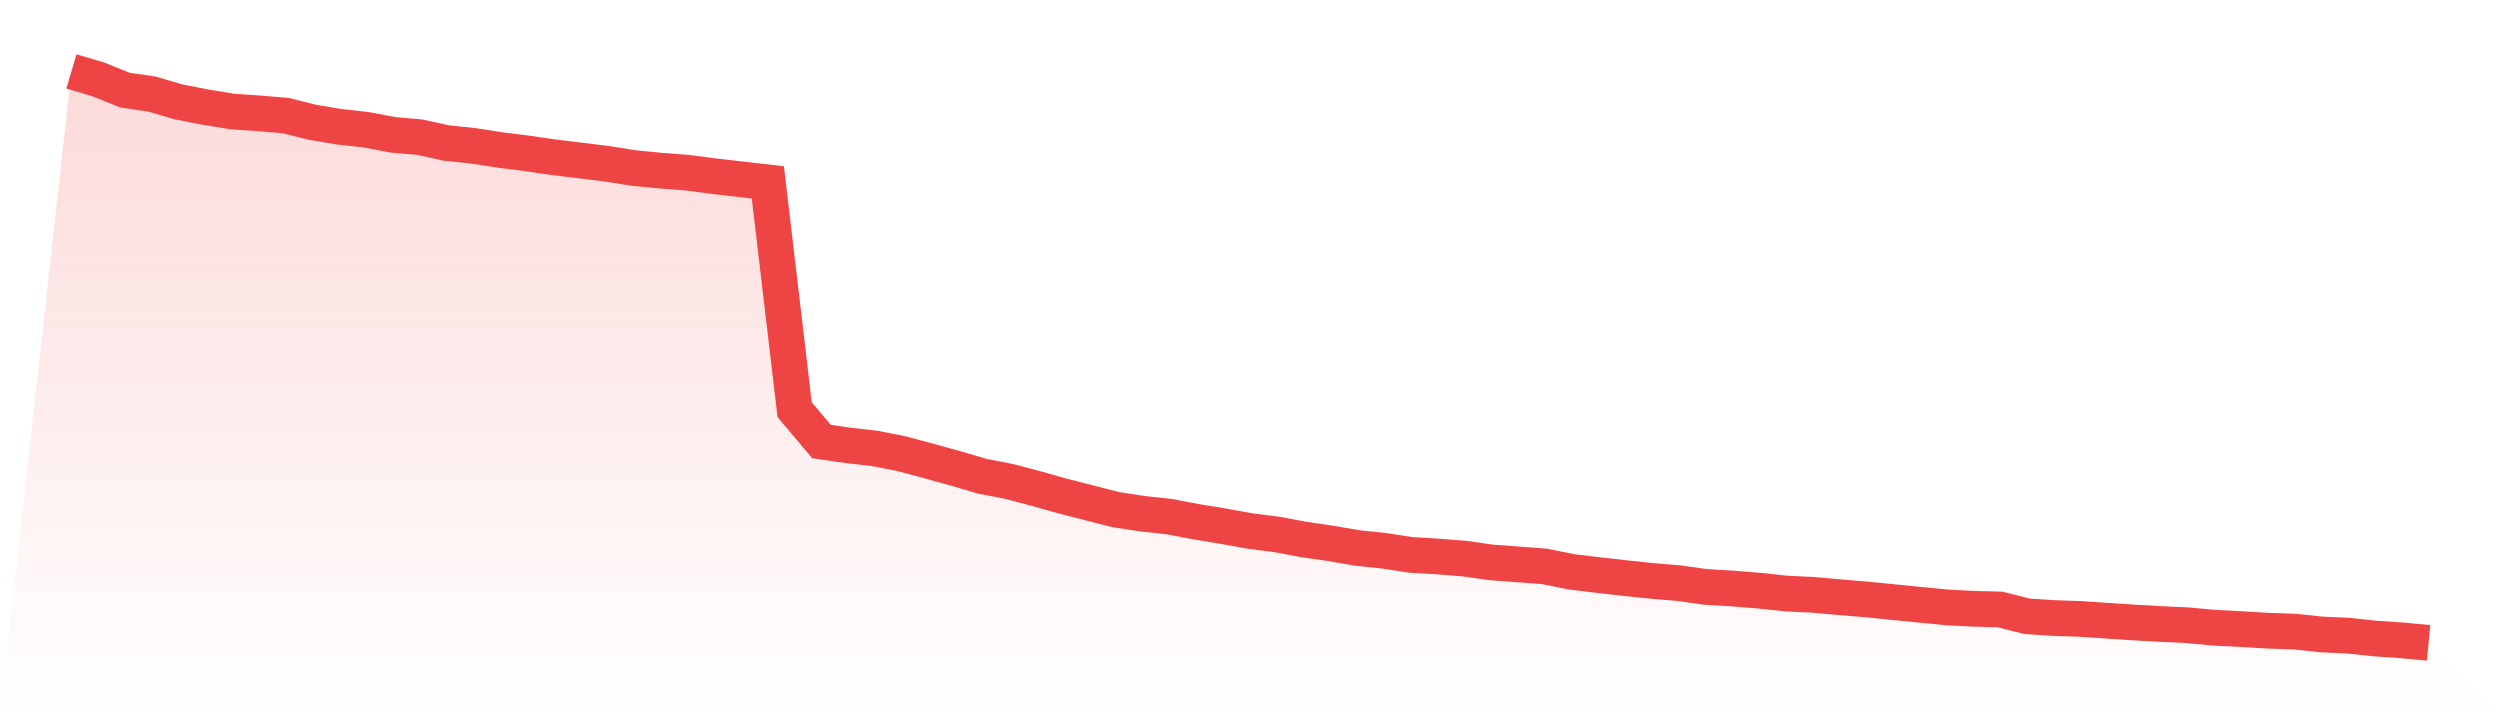
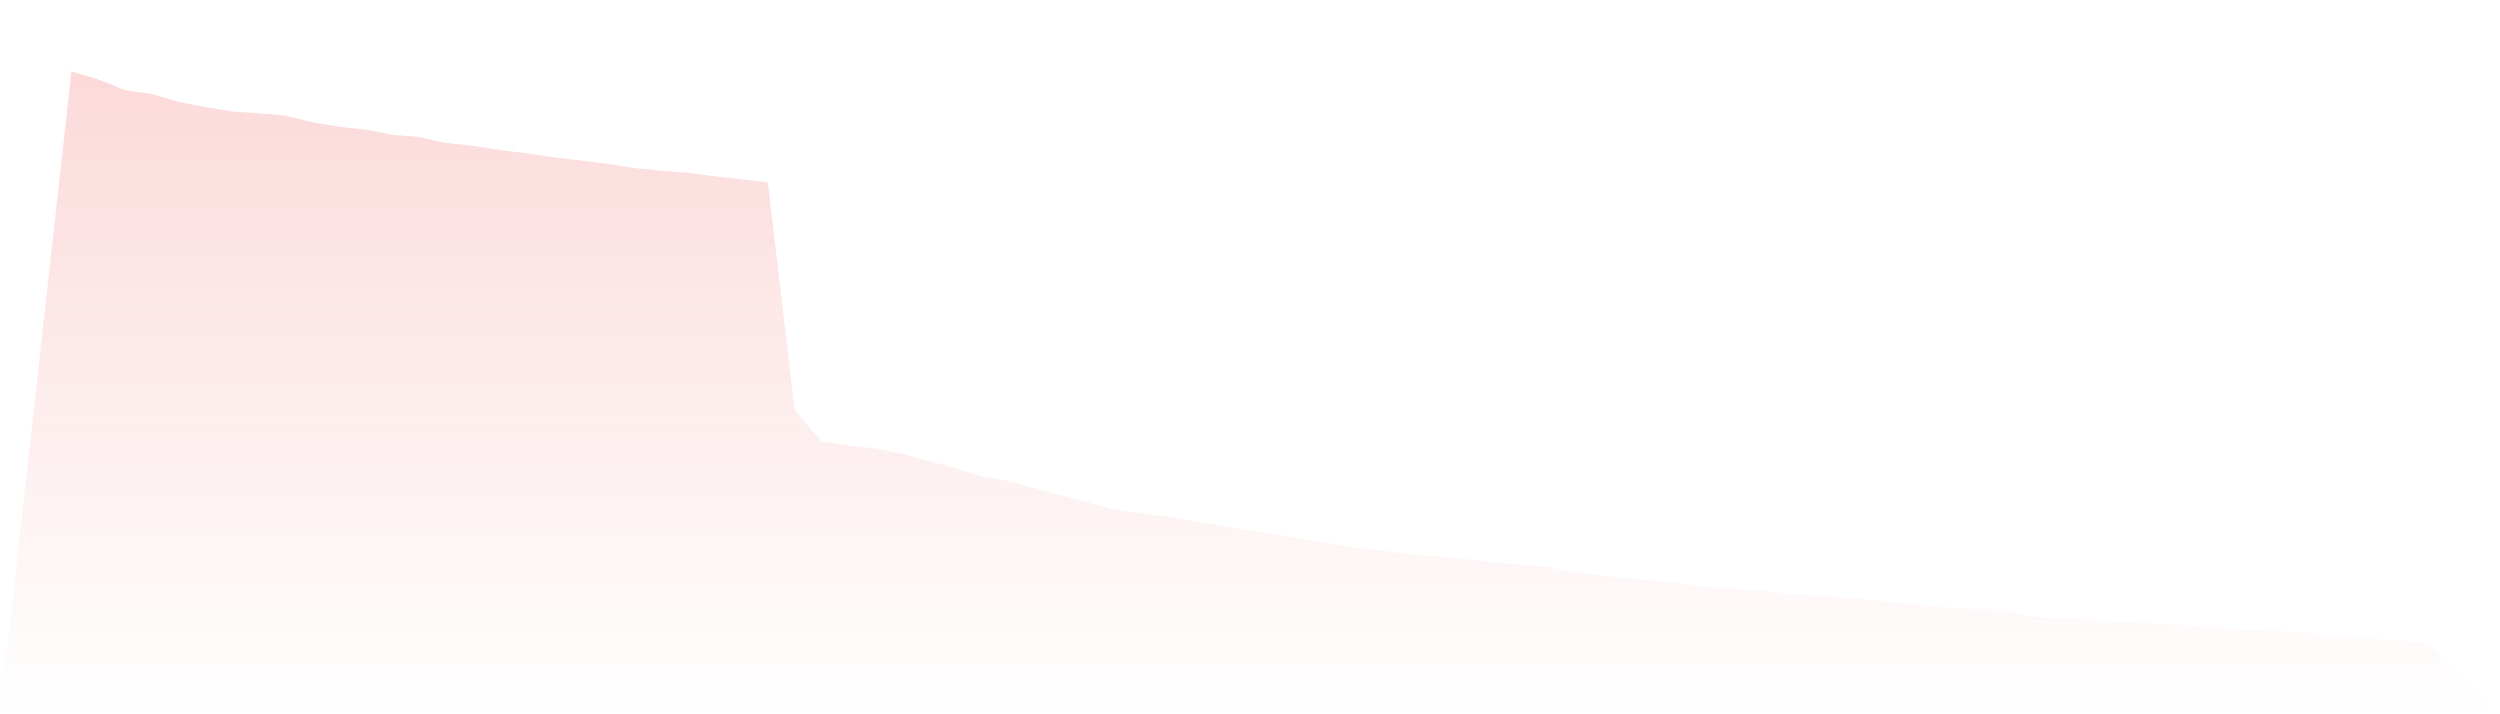
<svg xmlns="http://www.w3.org/2000/svg" viewBox="0 0 140 40">
  <defs>
    <linearGradient id="gradient" x1="0" x2="0" y1="0" y2="1">
      <stop offset="0%" stop-color="#ef4444" stop-opacity="0.2" />
      <stop offset="100%" stop-color="#ef4444" stop-opacity="0" />
    </linearGradient>
  </defs>
  <path d="M4,4 L4,4 L5.5,4.445 L7,5.049 L8.5,5.265 L10,5.707 L11.5,5.998 L13,6.243 L14.5,6.348 L16,6.474 L17.5,6.848 L19,7.101 L20.5,7.264 L22,7.549 L23.5,7.681 L25,8.009 L26.5,8.166 L28,8.399 L29.5,8.586 L31,8.807 L32.5,8.987 L34,9.173 L35.5,9.413 L37,9.556 L38.5,9.671 L40,9.869 L41.5,10.041 L43,10.214 L44.5,22.942 L46,24.724 L47.5,24.943 L49,25.113 L50.5,25.41 L52,25.812 L53.5,26.228 L55,26.667 L56.5,26.96 L58,27.354 L59.5,27.777 L61,28.161 L62.5,28.543 L64,28.771 L65.5,28.934 L67,29.221 L68.5,29.467 L70,29.737 L71.5,29.929 L73,30.209 L74.5,30.428 L76,30.686 L77.5,30.843 L79,31.074 L80.5,31.161 L82,31.281 L83.5,31.495 L85,31.605 L86.5,31.719 L88,32.022 L89.5,32.204 L91,32.373 L92.5,32.531 L94,32.654 L95.5,32.865 L97,32.956 L98.5,33.076 L100,33.236 L101.5,33.31 L103,33.441 L104.5,33.566 L106,33.716 L107.5,33.866 L109,34.012 L110.5,34.091 L112,34.13 L113.5,34.511 L115,34.609 L116.5,34.66 L118,34.762 L119.5,34.86 L121,34.944 L122.5,35.014 L124,35.153 L125.5,35.229 L127,35.319 L128.5,35.37 L130,35.529 L131.5,35.596 L133,35.758 L134.5,35.86 L136,36 L140,40 L0,40 z" fill="url(#gradient)" />
-   <path d="M4,4 L4,4 L5.5,4.445 L7,5.049 L8.5,5.265 L10,5.707 L11.5,5.998 L13,6.243 L14.5,6.348 L16,6.474 L17.5,6.848 L19,7.101 L20.5,7.264 L22,7.549 L23.5,7.681 L25,8.009 L26.5,8.166 L28,8.399 L29.5,8.586 L31,8.807 L32.5,8.987 L34,9.173 L35.5,9.413 L37,9.556 L38.5,9.671 L40,9.869 L41.5,10.041 L43,10.214 L44.5,22.942 L46,24.724 L47.5,24.943 L49,25.113 L50.5,25.41 L52,25.812 L53.5,26.228 L55,26.667 L56.5,26.96 L58,27.354 L59.5,27.777 L61,28.161 L62.5,28.543 L64,28.771 L65.5,28.934 L67,29.221 L68.5,29.467 L70,29.737 L71.5,29.929 L73,30.209 L74.5,30.428 L76,30.686 L77.5,30.843 L79,31.074 L80.5,31.161 L82,31.281 L83.5,31.495 L85,31.605 L86.5,31.719 L88,32.022 L89.5,32.204 L91,32.373 L92.5,32.531 L94,32.654 L95.5,32.865 L97,32.956 L98.5,33.076 L100,33.236 L101.5,33.31 L103,33.441 L104.5,33.566 L106,33.716 L107.5,33.866 L109,34.012 L110.5,34.091 L112,34.13 L113.5,34.511 L115,34.609 L116.5,34.66 L118,34.762 L119.5,34.86 L121,34.944 L122.5,35.014 L124,35.153 L125.5,35.229 L127,35.319 L128.5,35.37 L130,35.529 L131.5,35.596 L133,35.758 L134.5,35.86 L136,36" fill="none" stroke="#ef4444" stroke-width="2" />
</svg>